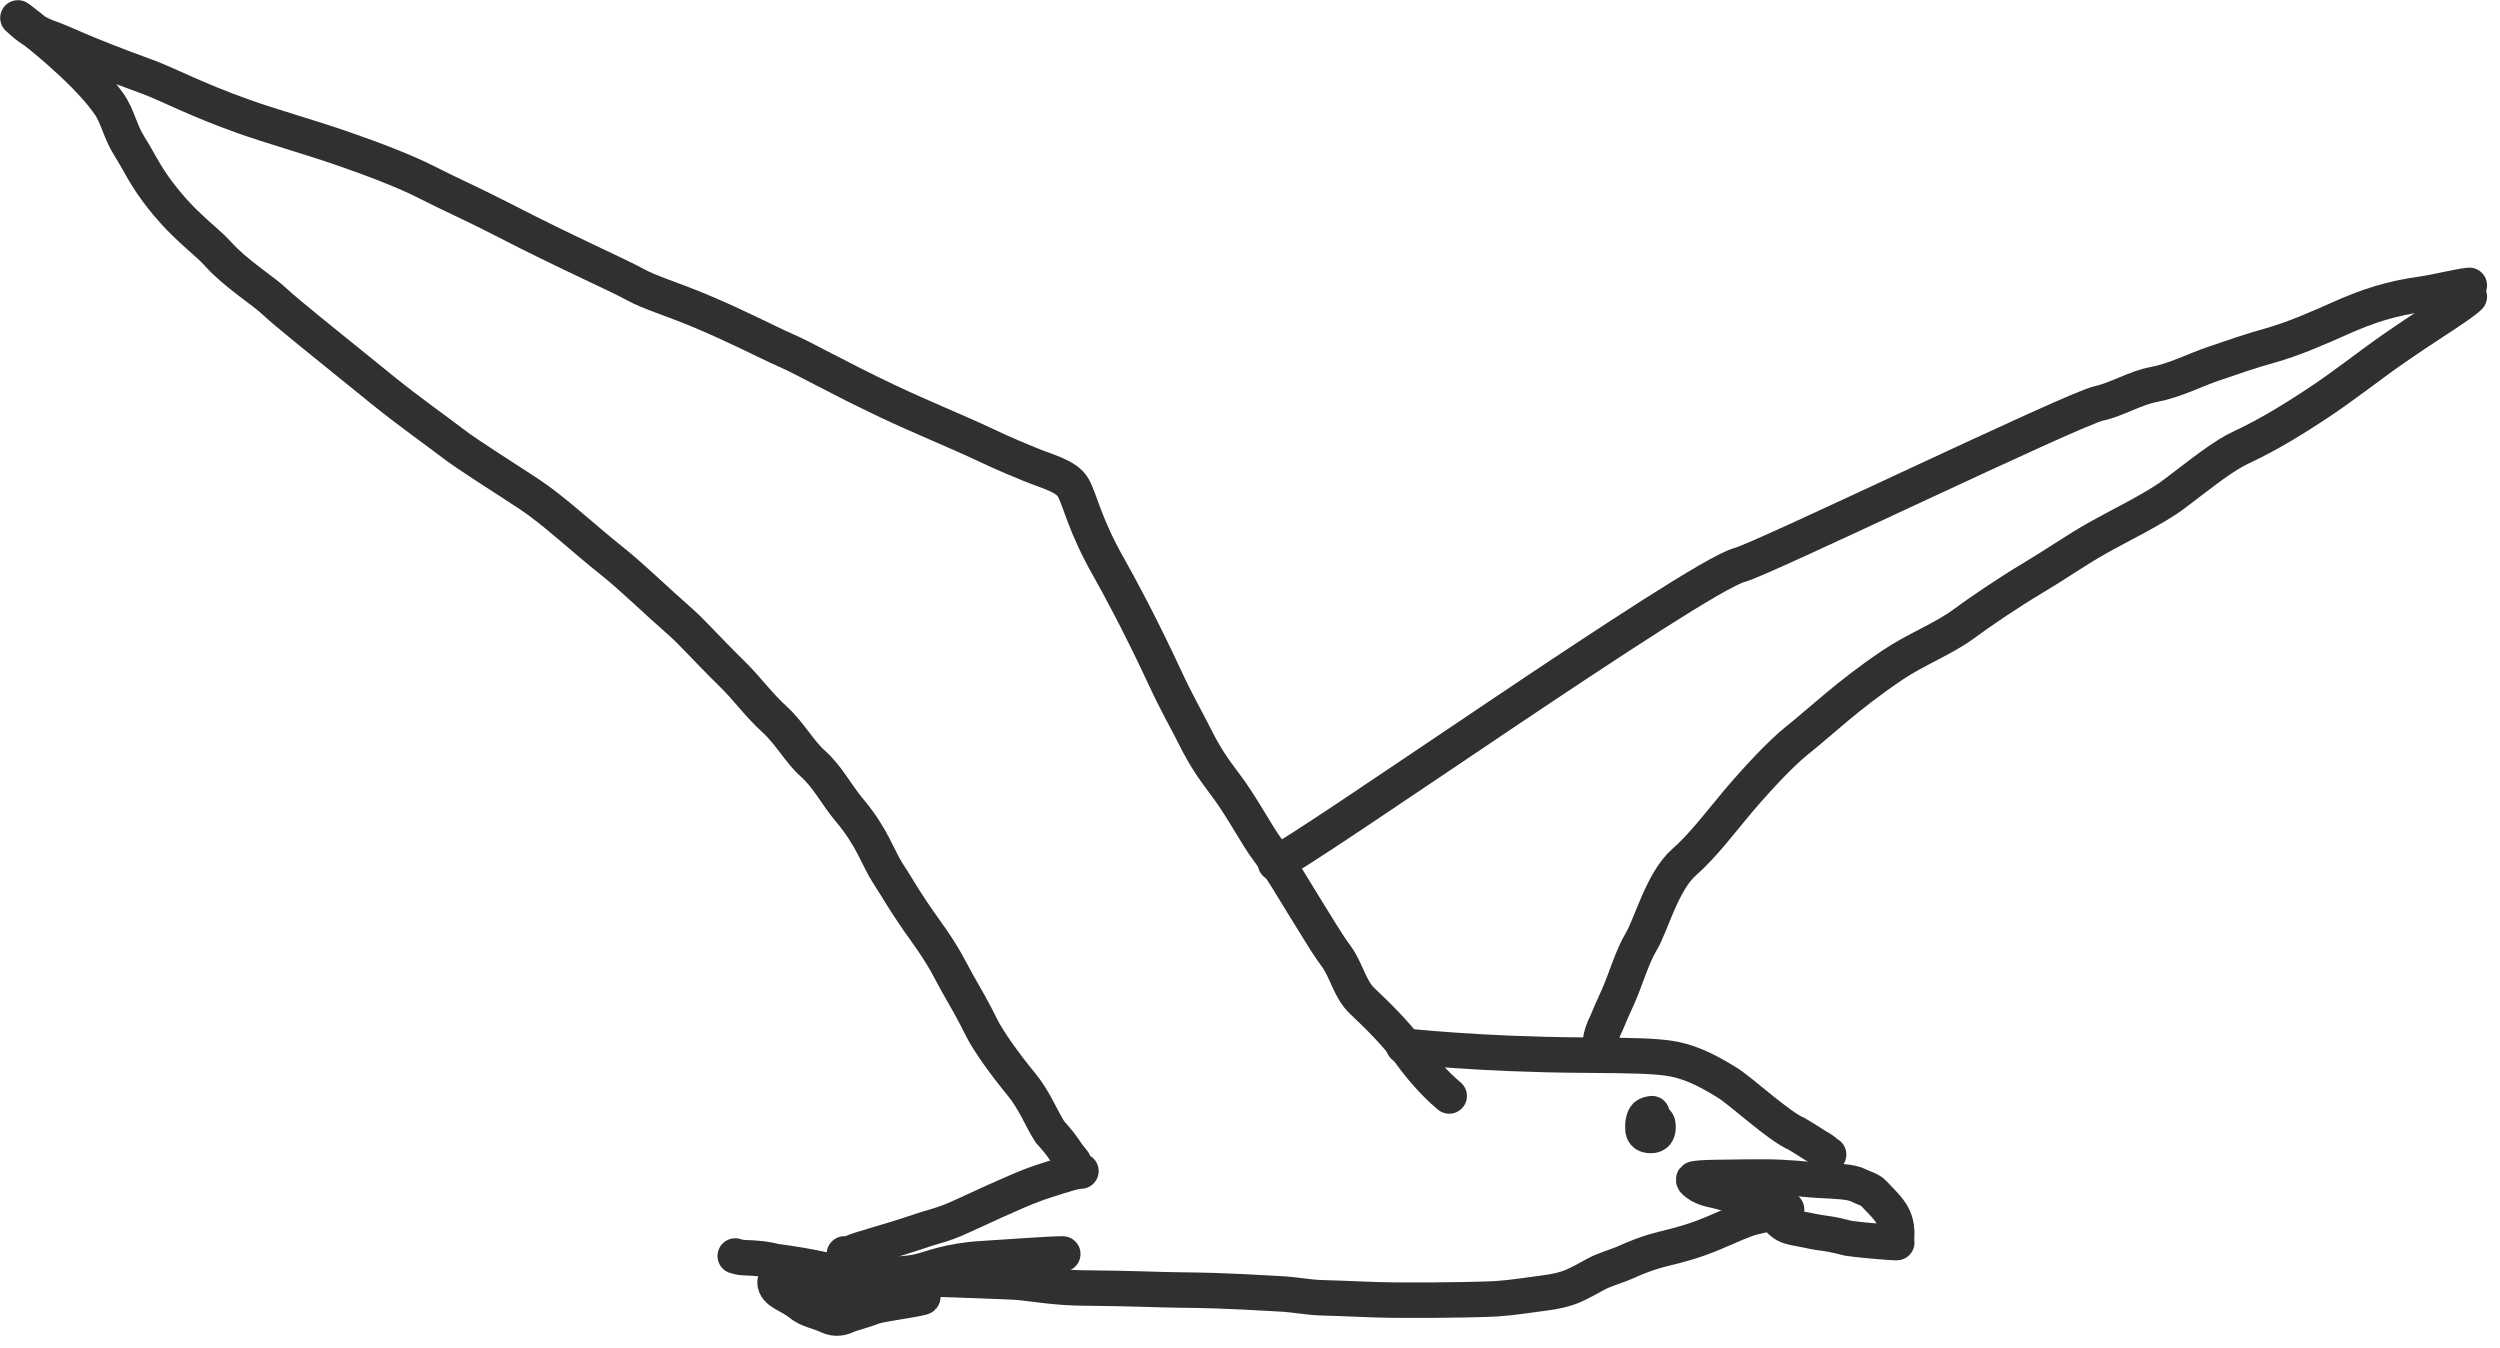
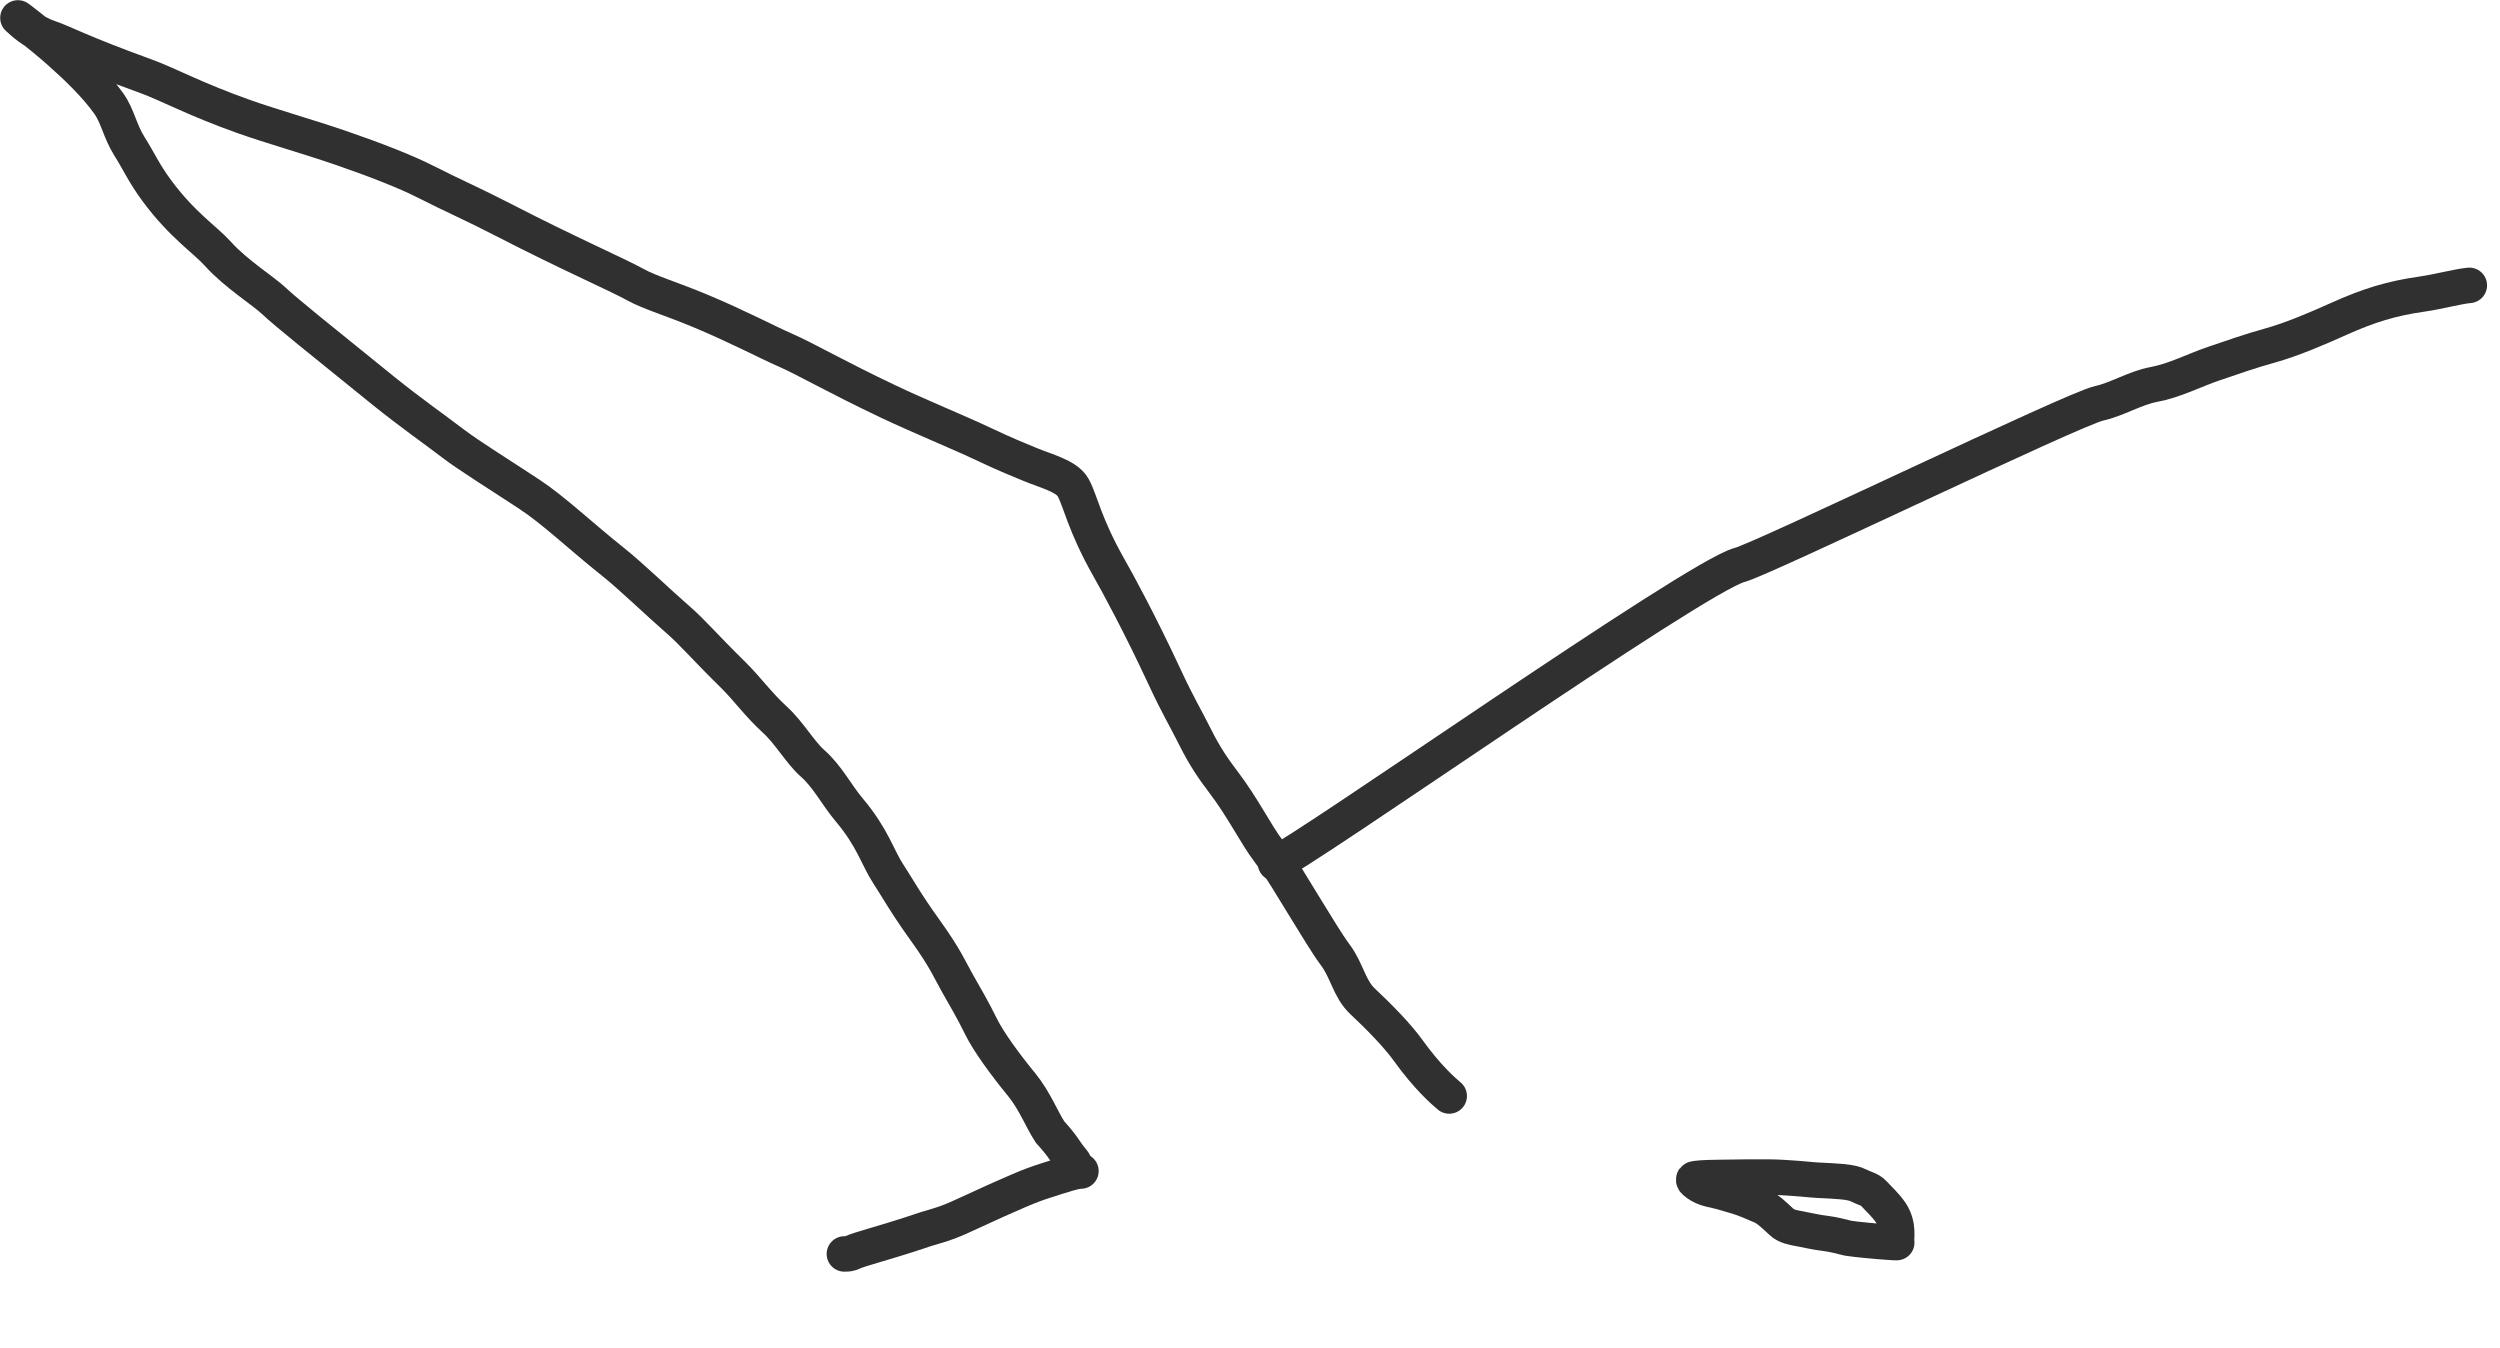
<svg xmlns="http://www.w3.org/2000/svg" width="141" height="76" viewBox="0 0 141 76" fill="none">
  <path d="M139.27 16.094C138.564 16.164 137.575 16.446 136.584 16.589C134.865 16.835 133.611 17.224 131.948 17.967C130.687 18.531 129.296 19.135 128.017 19.491C126.937 19.791 125.965 20.129 124.831 20.517C123.759 20.883 122.639 21.471 121.468 21.686C120.438 21.875 119.381 22.534 118.388 22.748C116.944 23.06 99.469 31.505 98.122 31.86C95.578 32.532 73.504 48.086 71.937 48.693" stroke="#303030" stroke-width="2" stroke-linecap="round" />
-   <path d="M79.162 58.998C79.302 58.998 83.374 59.474 89.32 59.509C92.199 59.526 93.175 59.563 94.026 59.67C95.147 59.812 96.179 60.291 97.425 61.067C98.207 61.554 100.369 63.557 101.325 63.946C101.644 64.122 103.438 65.287 102.69 64.788C102.368 64.574 102.918 64.972 103.135 65.116" stroke="#303030" stroke-width="2" stroke-linecap="round" />
-   <path d="M139.27 16.73C138.779 17.223 137.082 18.213 134.853 19.769C133.628 20.624 132.129 21.819 130.602 22.817C129.538 23.511 128.093 24.445 126.425 25.223C125.38 25.71 124.338 26.564 122.603 27.877C121.551 28.673 119.602 29.606 118.211 30.393C117.073 31.036 115.983 31.806 114.672 32.587C113.232 33.445 111.591 34.567 110.777 35.171C109.622 36.03 108.052 36.623 106.745 37.505C104.188 39.228 102.747 40.654 101.362 41.754C100.418 42.502 98.996 44.048 98.032 45.188C97.175 46.202 96.018 47.731 94.989 48.622C93.761 49.686 93.112 52.196 92.58 53.081C92.026 54.004 91.698 55.237 91.235 56.267C90.989 56.796 90.774 57.295 90.598 57.719C90.492 57.932 90.188 58.554 90.256 59.195" stroke="#303030" stroke-width="2" stroke-linecap="round" />
  <path d="M106.977 70.082C106.918 69.846 107.136 69.157 106.649 68.41C106.374 67.987 105.945 67.607 105.678 67.309C105.474 67.082 105.115 67.012 104.836 66.864C104.409 66.636 103.551 66.616 102.561 66.566C102.022 66.538 101.707 66.477 100.448 66.407C99.545 66.358 97.877 66.397 96.969 66.407C95.963 66.418 95.745 66.457 95.567 66.486C95.5 66.497 95.506 66.574 95.585 66.644C95.98 66.995 96.395 67.07 96.841 67.169C97.129 67.234 97.485 67.347 97.931 67.476C98.382 67.608 98.969 67.862 99.328 68.021C99.71 68.191 99.962 68.437 100.495 68.931C100.751 69.168 101.11 69.229 101.486 69.299C102.034 69.4 102.437 69.506 102.961 69.566C103.416 69.618 103.843 69.744 104.23 69.834C104.636 69.903 105.895 70.022 106.676 70.071C106.775 70.082 106.874 70.082 106.975 70.082" stroke="#303030" stroke-width="2" stroke-linecap="round" />
-   <path d="M100.764 68.215C100.461 68.29 99.703 68.443 98.885 68.651C98.312 68.797 97.726 69.088 96.644 69.543C95.57 69.995 94.688 70.226 93.886 70.419C92.952 70.644 92.213 70.952 91.757 71.16C91.204 71.411 90.503 71.597 90.046 71.844C89.604 72.083 89.135 72.356 88.678 72.548C88.234 72.733 87.691 72.852 87.082 72.928C86.269 73.03 85.296 73.194 84.384 73.251C83.964 73.278 81.816 73.346 78.719 73.328C77.315 73.319 76.104 73.232 74.566 73.195C73.735 73.174 73.02 73.004 72.11 72.967C71.342 72.935 69.27 72.776 66.591 72.757C65.528 72.75 63.758 72.662 61.173 72.643C59.633 72.632 58.501 72.434 57.624 72.339C57.135 72.287 56.522 72.282 55.219 72.225C52.676 72.114 50.593 72.131 49.834 72.017C49.075 71.903 47.56 71.864 46.562 71.637C45.682 71.437 44.625 71.257 43.693 71.142C43.332 71.029 42.725 70.952 41.984 70.933C41.695 70.914 41.583 70.876 41.466 70.838" stroke="#303030" stroke-width="2" stroke-linecap="round" />
-   <path d="M59.941 70.723C59.15 70.723 57.323 70.873 55.407 70.988C53.431 71.107 52.532 71.557 51.753 71.73C51.026 71.891 50.027 71.863 48.397 71.958C45.614 72.119 43.711 72.09 43.71 72.317C43.709 72.883 44.545 73.04 45.115 73.515C45.583 73.904 46.141 73.952 46.692 74.219C47.568 74.643 48.194 73.84 48.669 73.669C49.393 73.409 50.322 73.384 50.817 73.327C51.289 73.272 51.691 73.117 51.713 73.117C53.101 73.117 49.795 73.496 49.243 73.706C48.725 73.903 48.123 74.066 47.59 74.238C47.444 74.285 47.249 74.258 47.115 74.182C46.846 74.032 46.79 73.689 46.733 73.386C46.714 73.196 46.714 72.933 46.958 72.797C47.203 72.661 47.692 72.661 48.196 72.661" stroke="#303030" stroke-width="2" stroke-linecap="round" />
  <path d="M60.965 66.047C60.624 66.047 59.943 66.273 58.935 66.597C58.086 66.871 57.396 67.148 54.192 68.626C53.138 69.112 52.643 69.162 51.79 69.466C49.602 70.19 48.54 70.417 47.967 70.683C47.852 70.722 47.739 70.722 47.623 70.722" stroke="#303030" stroke-width="2" stroke-linecap="round" />
  <path d="M81.736 61.814C81.399 61.532 80.499 60.746 79.424 59.249C78.801 58.381 77.733 57.302 76.852 56.478C76.103 55.777 75.977 54.757 75.326 53.879C74.816 53.192 74.282 52.272 73.576 51.141C72.918 50.088 72.306 48.997 71.57 48.032C70.828 47.059 70.103 45.553 69 44.107C68.452 43.387 67.954 42.665 67.445 41.649C66.876 40.511 66.428 39.784 65.697 38.21C64.283 35.168 63.039 32.891 62.56 32.048C61.149 29.563 60.947 28.259 60.524 27.495C60.162 26.842 58.974 26.564 58.096 26.195C57.523 25.953 56.881 25.715 55.339 24.985C54.09 24.394 51.839 23.473 50.099 22.647C47.139 21.243 45.415 20.235 44.316 19.757C43.242 19.288 41.636 18.43 39.549 17.556C37.844 16.841 36.656 16.507 35.84 16.056C34.803 15.483 31.985 14.256 28.485 12.449C26.585 11.469 25.528 11.027 23.983 10.24C22.906 9.691 21.152 9.005 19.252 8.351C17.352 7.697 15.338 7.137 13.742 6.57C10.972 5.585 9.482 4.755 8.246 4.305C4.5 2.945 3.664 2.439 2.759 2.127C1.79 1.794 1.232 1.195 1.062 1.054C0.665 0.724 2.298 1.982 3.289 2.857C4.309 3.759 5.403 4.802 6.144 5.852C6.64 6.555 6.766 7.405 7.301 8.253C7.823 9.078 8.121 9.778 8.853 10.765C10.292 12.709 11.565 13.507 12.3 14.326C13.307 15.449 14.84 16.388 15.493 17.011C16.079 17.569 18.108 19.201 21.613 22.032C23.151 23.273 24.616 24.296 25.576 25.033C26.404 25.668 28.277 26.835 29.869 27.885C31.242 28.79 32.806 30.283 34.584 31.697C35.607 32.51 37.151 34.008 38.204 34.92C39.095 35.692 39.7 36.445 41.336 38.051C42.156 38.856 42.751 39.72 43.711 40.597C44.525 41.34 45.124 42.431 45.831 43.055C46.686 43.81 47.158 44.804 47.92 45.708C49.205 47.232 49.531 48.421 50.069 49.24C50.581 50.021 51.056 50.906 52.213 52.513C53.332 54.069 53.598 54.75 53.968 55.399C54.412 56.18 54.896 57.007 55.324 57.884C55.739 58.738 56.703 60.055 57.61 61.16C58.364 62.081 58.74 63.109 59.221 63.845C59.53 64.183 59.815 64.524 60.04 64.862C60.154 65.032 60.266 65.2 60.55 65.543" stroke="#303030" stroke-width="2" stroke-linecap="round" />
-   <path d="M93.35 63.257C93.409 63.257 93.468 63.257 93.499 63.39C93.529 63.523 93.529 63.789 93.411 63.926C93.292 64.064 93.056 64.064 92.904 64.019C92.753 63.975 92.694 63.886 92.663 63.737C92.633 63.38 92.692 63.078 92.826 62.929C92.901 62.869 92.989 62.839 93.17 62.809" stroke="#303030" stroke-width="2" stroke-linecap="round" />
</svg>